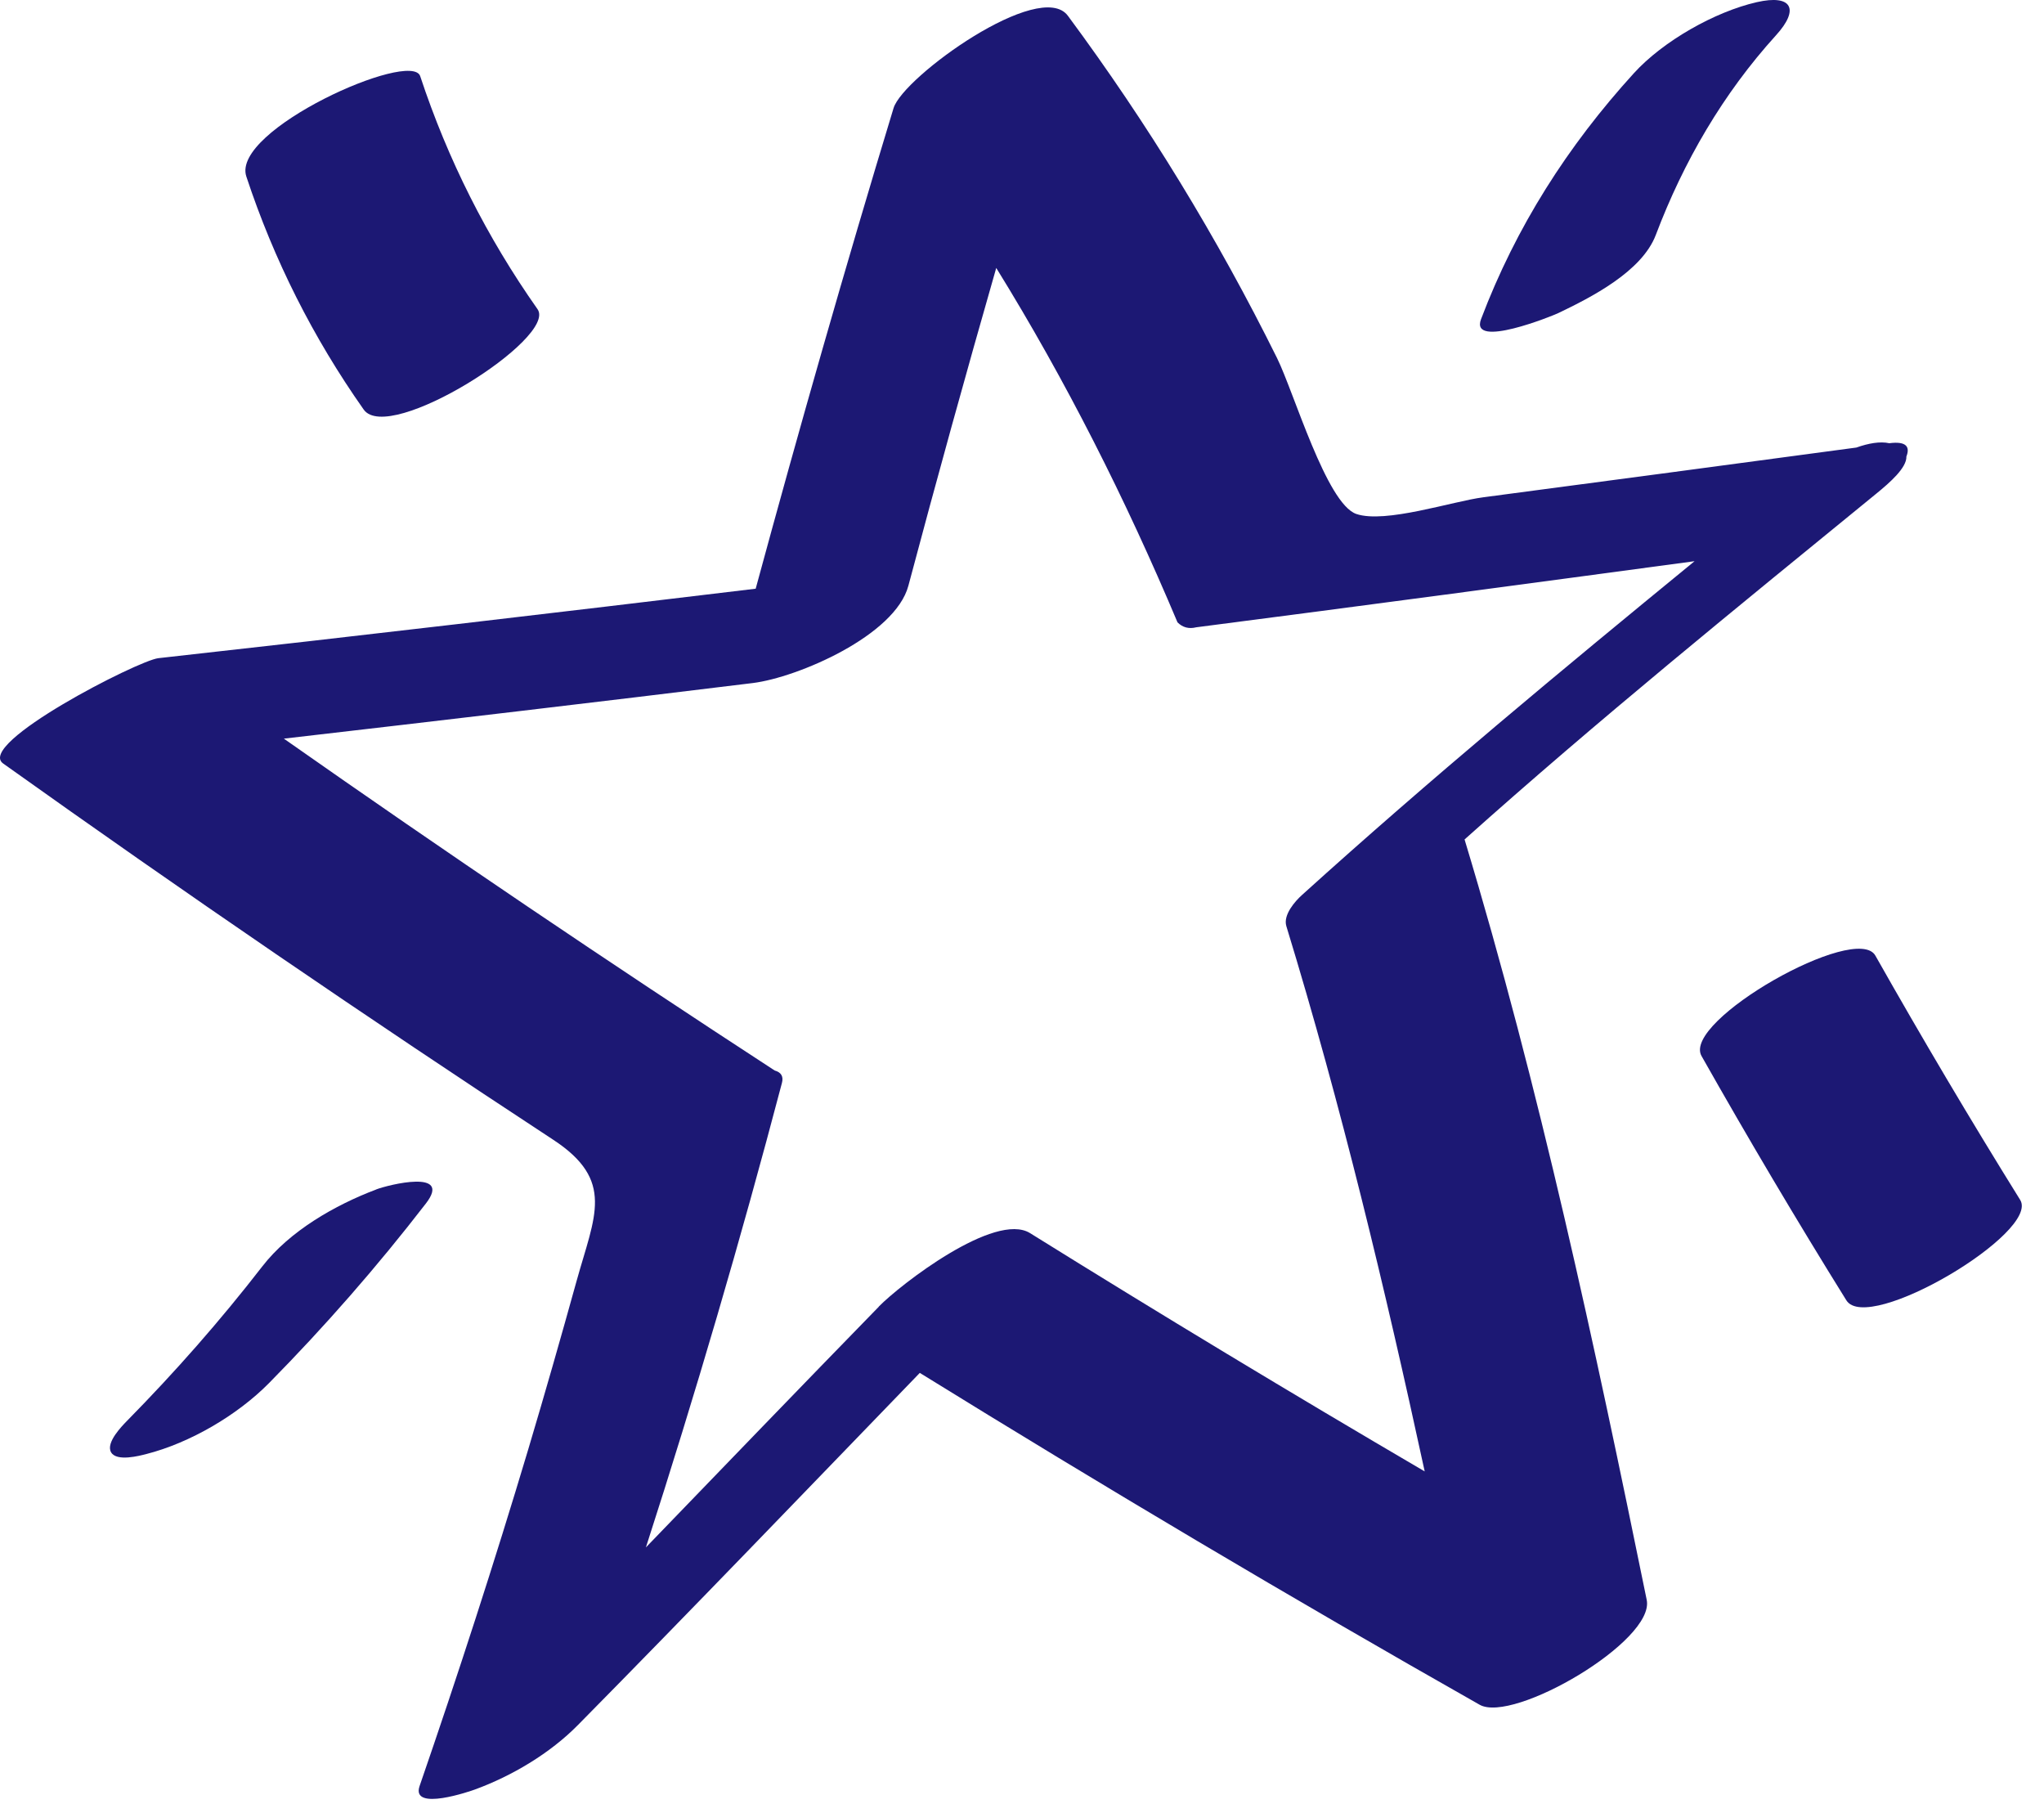
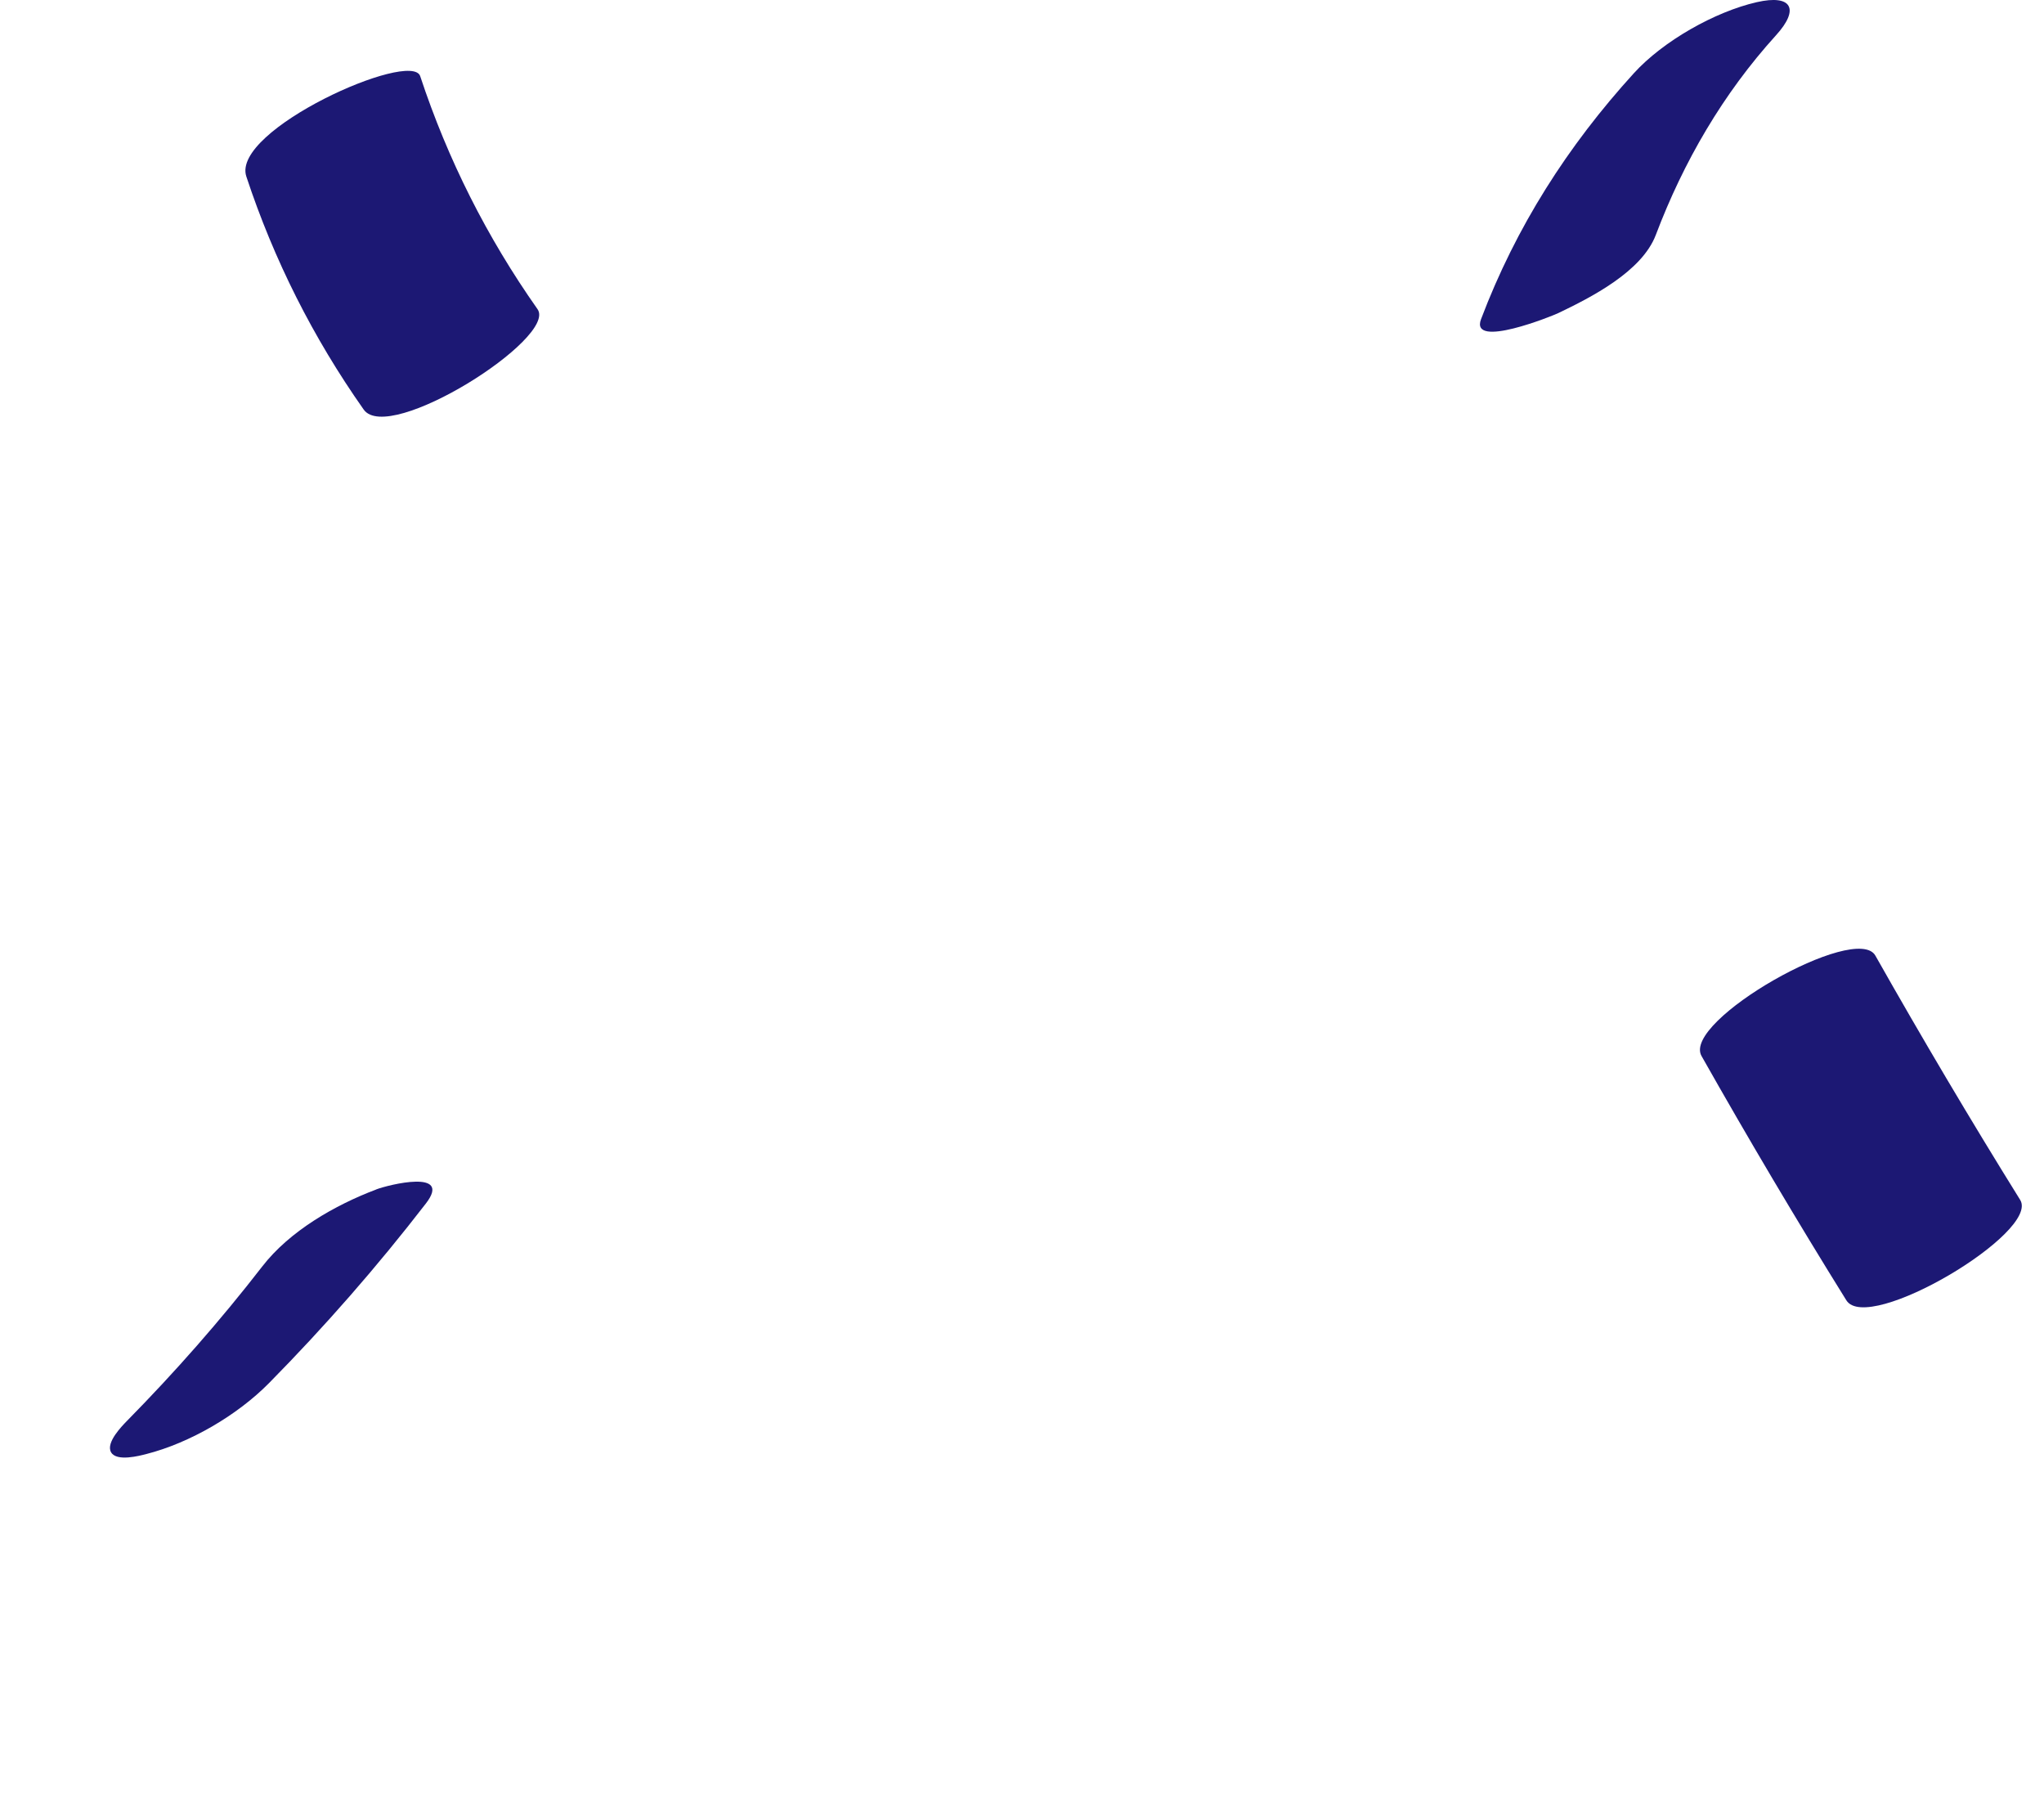
<svg xmlns="http://www.w3.org/2000/svg" width="68" height="60" viewBox="0 0 68 60" fill="none">
-   <path d="M48.717 27.927C53.165 23.947 57.808 20.187 62.431 16.411C62.878 16.047 63.438 15.553 63.422 15.184C63.541 14.881 63.448 14.665 62.852 14.742C62.549 14.675 62.164 14.742 61.758 14.886C57.623 15.441 53.483 15.995 49.348 16.54C48.326 16.673 46.082 17.423 45.121 17.095C44.13 16.75 43.046 13.047 42.486 11.912C40.503 7.91 38.182 4.109 35.526 0.524C34.602 -0.719 30.046 2.553 29.727 3.596C28.114 8.902 26.594 14.228 25.14 19.581C18.519 20.377 11.893 21.157 5.267 21.892C4.594 21.969 -0.815 24.738 0.105 25.395C6.12 29.684 12.222 33.855 18.401 37.907C20.471 39.264 19.783 40.44 19.182 42.607C18.663 44.477 18.129 46.347 17.574 48.206C16.449 51.966 15.237 55.7 13.958 59.409C13.665 60.267 15.674 59.568 15.797 59.522C17.035 59.07 18.303 58.315 19.228 57.375C23.05 53.502 26.815 49.578 30.6 45.664C36.738 49.459 42.943 53.142 49.225 56.702C50.34 57.334 55.065 54.581 54.783 53.214C53.047 44.713 51.233 36.223 48.722 27.917L48.717 27.927ZM29.239 43.46C26.645 46.121 24.067 48.797 21.488 51.468C23.137 46.362 24.647 41.21 26.013 36.022C26.07 35.807 25.993 35.668 25.772 35.606C20.266 32.021 14.821 28.343 9.443 24.568C14.646 23.967 19.844 23.356 25.043 22.719C26.537 22.534 29.778 21.142 30.22 19.483C31.16 15.949 32.136 12.425 33.143 8.912C35.465 12.667 37.452 16.612 39.173 20.7C39.343 20.87 39.553 20.926 39.794 20.865C45.321 20.151 50.848 19.411 56.375 18.666C51.958 22.282 47.561 25.929 43.323 29.761C43.087 29.972 42.681 30.429 42.794 30.804C44.623 36.778 46.076 42.844 47.397 48.941C42.984 46.357 38.608 43.717 34.268 41.015C33.102 40.291 29.953 42.725 29.234 43.46H29.239Z" fill="#1C1874" />
  <path d="M12.099 13.622C12.931 14.804 18.555 11.239 17.883 10.284C16.198 7.89 14.898 5.311 13.979 2.533C13.686 1.644 7.681 4.32 8.195 5.871C9.115 8.65 10.414 11.229 12.099 13.622Z" fill="#1C1874" />
  <path d="M51.845 10.412C52.928 9.893 54.623 9.035 55.086 7.813C56.01 5.373 57.325 3.113 59.082 1.176C59.878 0.303 59.616 -0.195 58.445 0.072C57.048 0.391 55.327 1.367 54.356 2.435C52.153 4.854 50.432 7.551 49.271 10.617C48.891 11.624 51.67 10.499 51.845 10.412Z" fill="#1C1874" />
  <path d="M67.208 39.911C65.544 37.234 63.941 34.528 62.39 31.785C61.758 30.665 55.949 33.958 56.606 35.123C58.157 37.866 59.76 40.573 61.424 43.249C62.138 44.4 67.876 40.989 67.208 39.911Z" fill="#1C1874" />
  <path d="M12.52 39.562C11.148 40.08 9.638 40.943 8.724 42.125C7.327 43.928 5.827 45.633 4.224 47.261C4.075 47.415 3.51 47.98 3.695 48.304C3.88 48.627 4.656 48.417 4.861 48.365C6.315 47.996 7.897 47.071 8.95 46.003C10.809 44.118 12.551 42.125 14.169 40.029C15.062 38.873 12.921 39.407 12.515 39.562H12.52Z" fill="#1C1874" />
</svg>